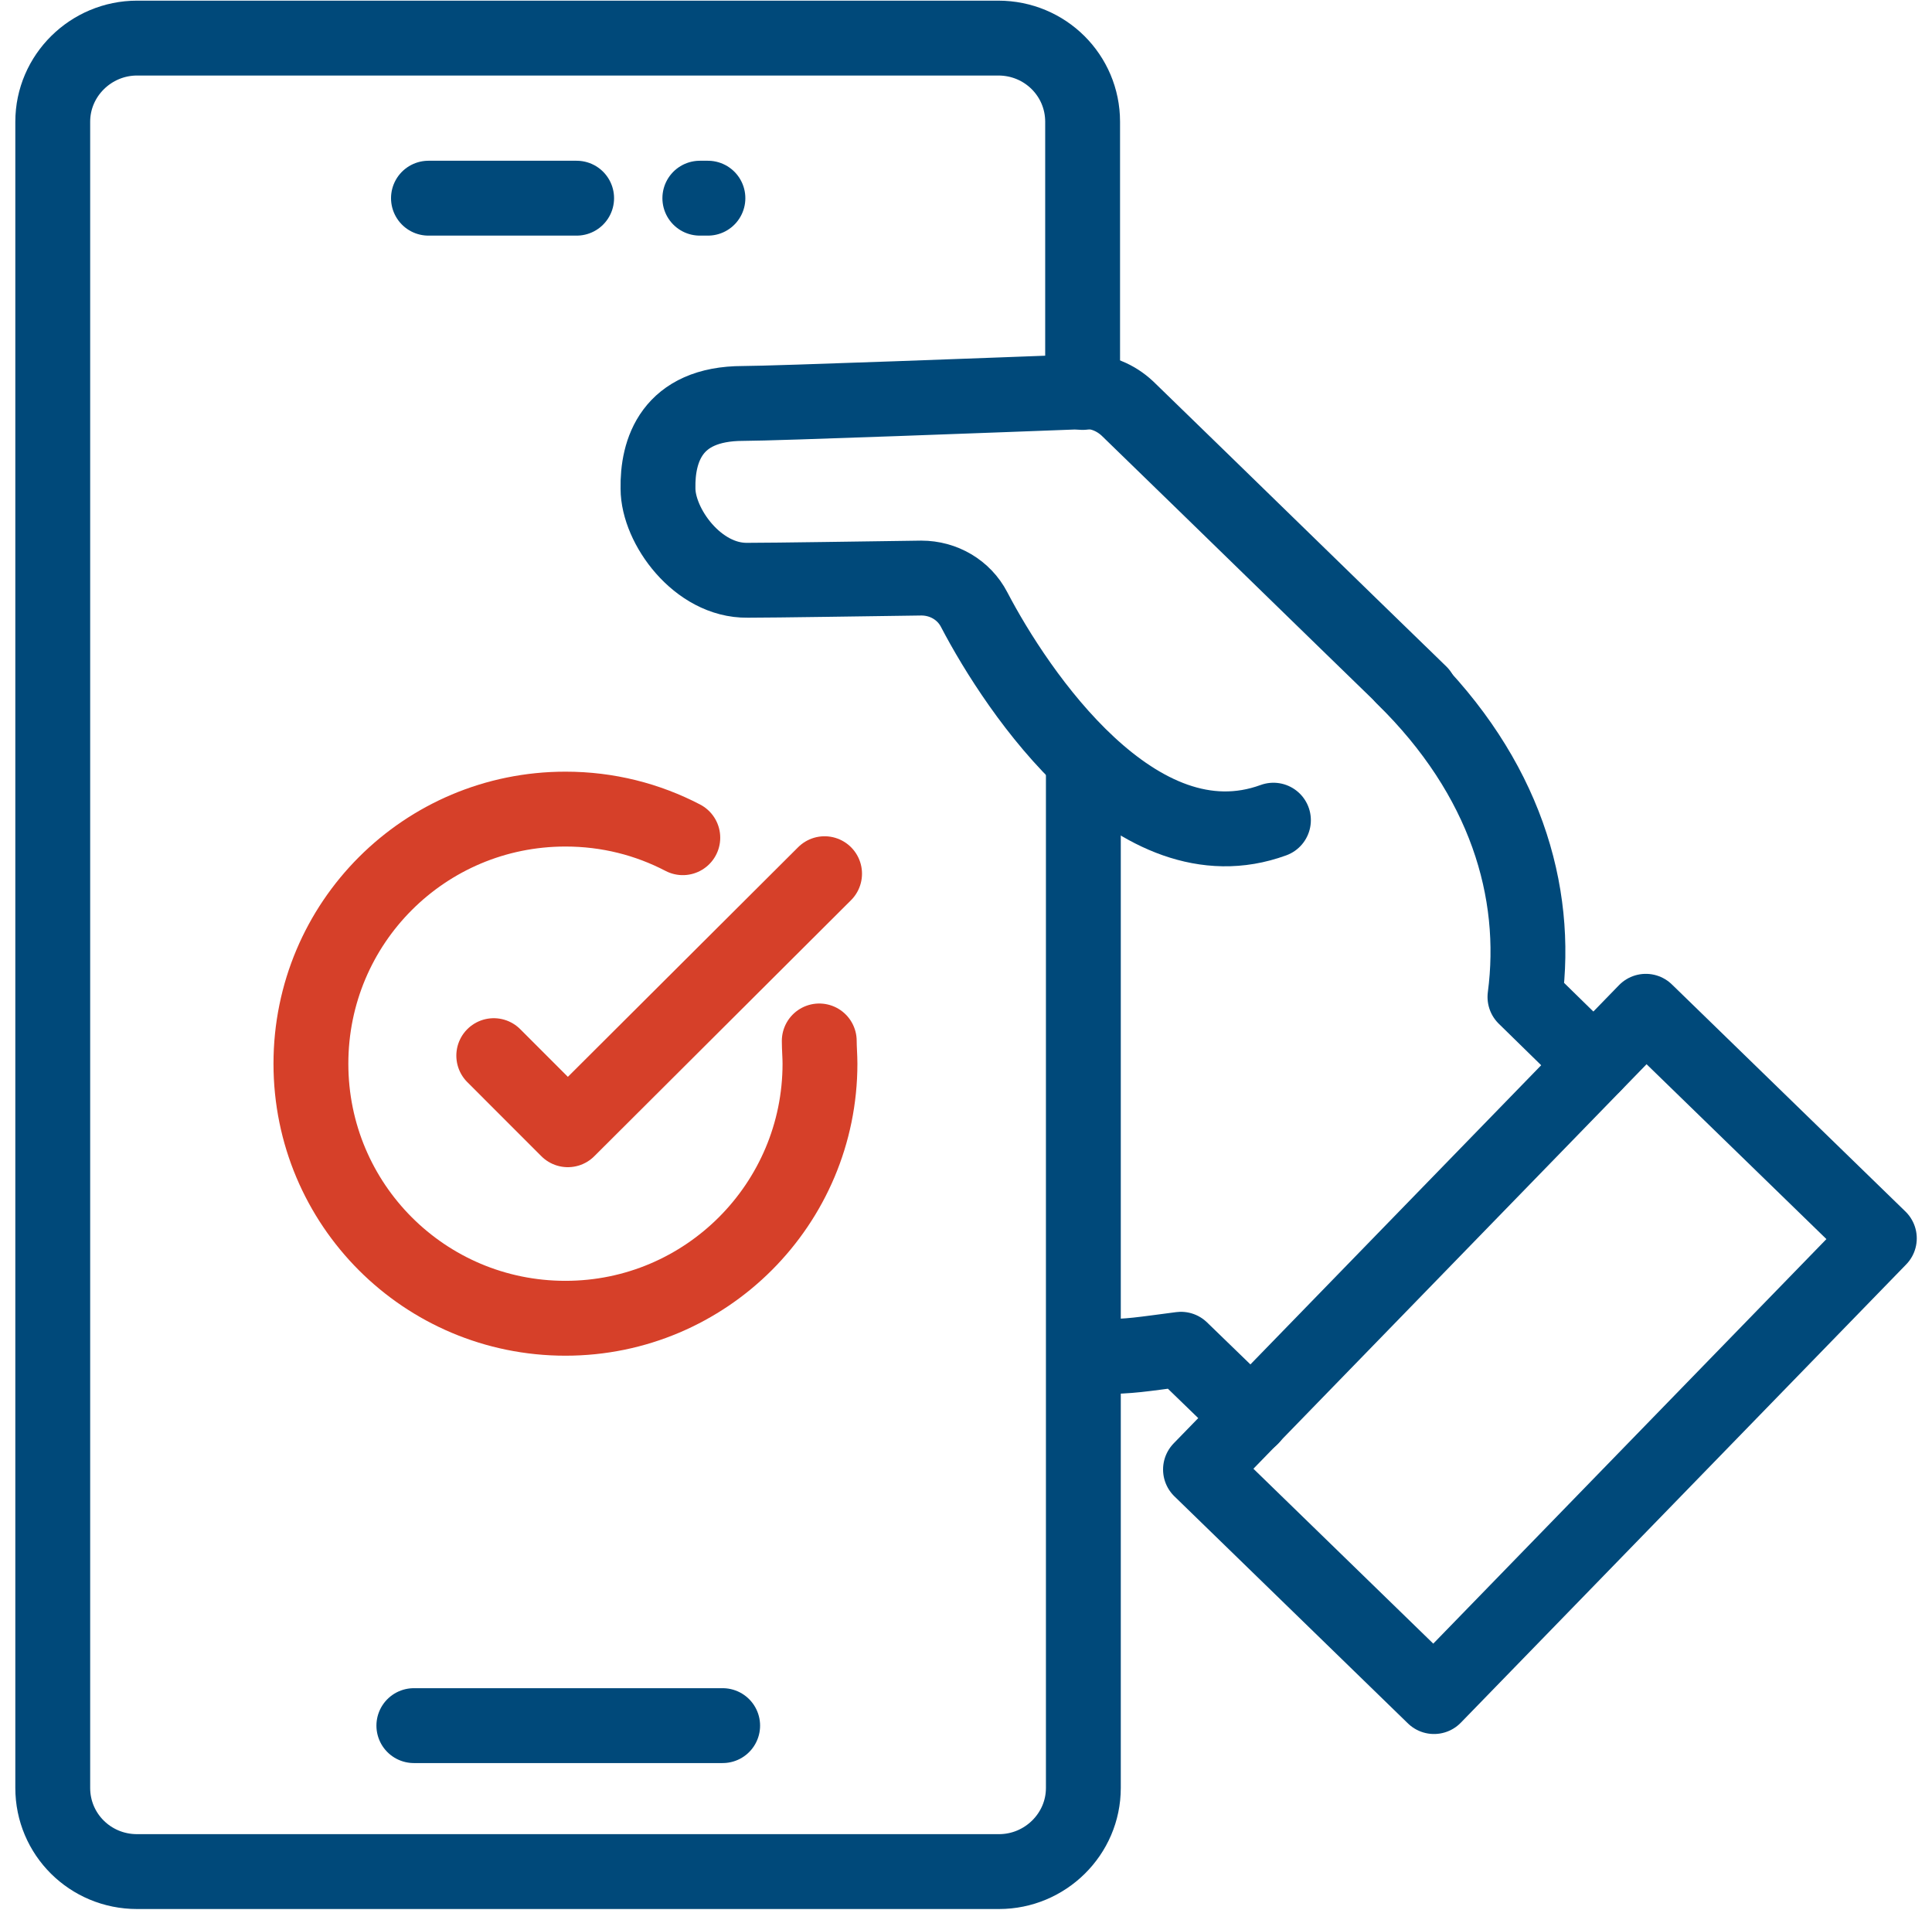
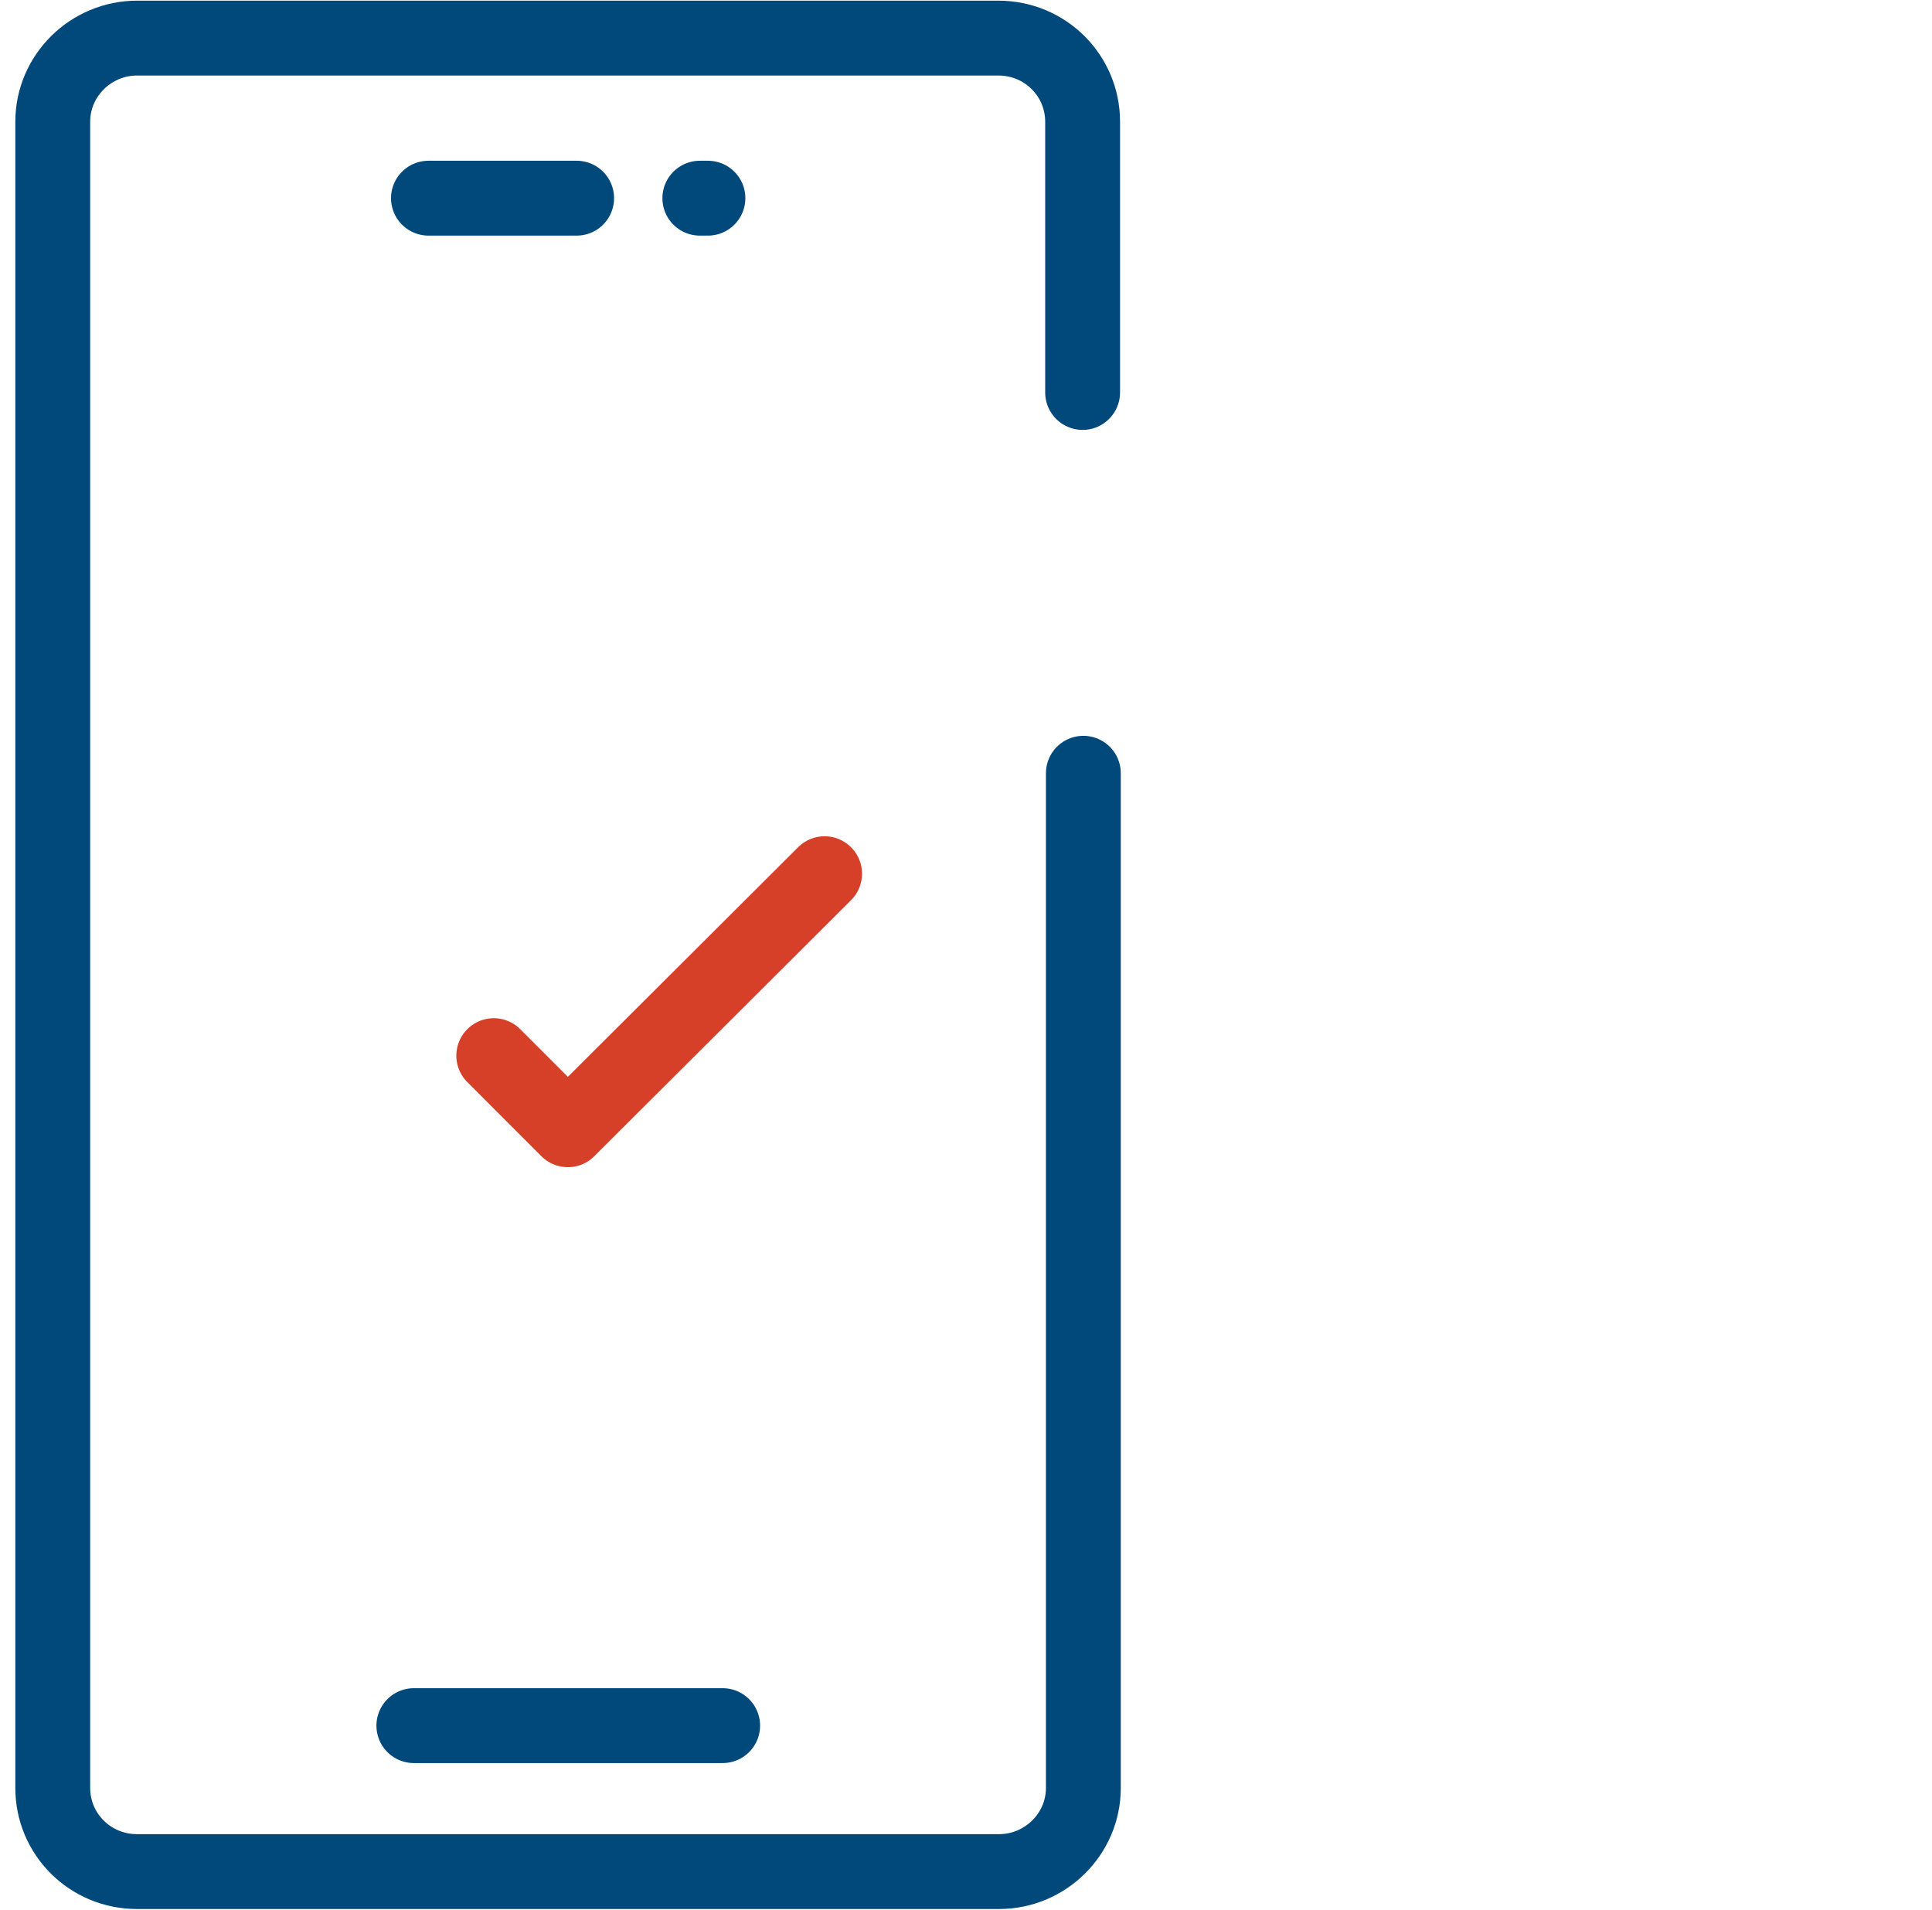
<svg xmlns="http://www.w3.org/2000/svg" width="86" height="85" viewBox="0 0 86 85" fill="none">
-   <path d="M62.461 30.133C67 34.574 68.502 39.667 67.881 44.369L70.951 47.373" stroke="#00497A" stroke-width="3.332" stroke-linecap="round" stroke-linejoin="round" />
-   <path d="M49.043 60.373C50.316 60.373 50.806 60.275 52.569 60.047L55.704 63.084" stroke="#00497A" stroke-width="3.332" stroke-linecap="round" stroke-linejoin="round" />
-   <path d="M73.261 45.006L53.438 65.398L63.833 75.504L83.656 55.111L73.261 45.006Z" stroke="#00497A" stroke-width="3.332" stroke-linecap="round" stroke-linejoin="round" />
-   <path d="M63.216 30.852C58.873 26.64 54.53 22.395 50.188 18.183C49.665 17.693 48.979 17.399 48.261 17.432C44.8 17.563 34.449 17.955 33.078 17.955C29.878 17.955 29.258 20.077 29.29 21.742C29.29 23.407 31.053 25.856 33.274 25.824C34.515 25.824 38.629 25.758 41.012 25.726C41.992 25.726 42.906 26.248 43.363 27.13C45.29 30.82 50.612 38.721 56.685 36.501" stroke="#00497A" stroke-width="3.332" stroke-linecap="round" stroke-linejoin="round" />
  <path d="M48.224 34.413V79.57C48.224 81.627 46.526 83.293 44.469 83.293H6.103C4.013 83.293 2.348 81.627 2.348 79.57V5.418C2.348 3.361 4.046 1.695 6.103 1.695H44.436C46.526 1.695 48.191 3.361 48.191 5.418V17.466" stroke="#00497A" stroke-width="3.332" stroke-linecap="round" stroke-linejoin="round" />
  <path d="M18.422 76.797H32.168" stroke="#00497A" stroke-width="3.332" stroke-linecap="round" stroke-linejoin="round" />
  <path d="M19.072 8.82H25.668" stroke="#00497A" stroke-width="3.332" stroke-linecap="round" stroke-linejoin="round" />
  <path d="M31.152 8.82H31.512" stroke="#00497A" stroke-width="3.332" stroke-linecap="round" stroke-linejoin="round" />
-   <path d="M36.468 46.326C36.468 46.652 36.5 47.011 36.5 47.338C36.5 53.575 31.439 58.668 25.17 58.668C18.901 58.668 13.84 53.607 13.84 47.338C13.84 41.069 18.901 36.008 25.17 36.008C27.064 36.008 28.827 36.465 30.394 37.281" stroke="#D64029" stroke-width="3.332" stroke-linecap="round" stroke-linejoin="round" />
  <path d="M21.979 46.98L25.276 50.278L36.705 38.883" stroke="#D64029" stroke-width="3.332" stroke-linecap="round" stroke-linejoin="round" />
</svg>